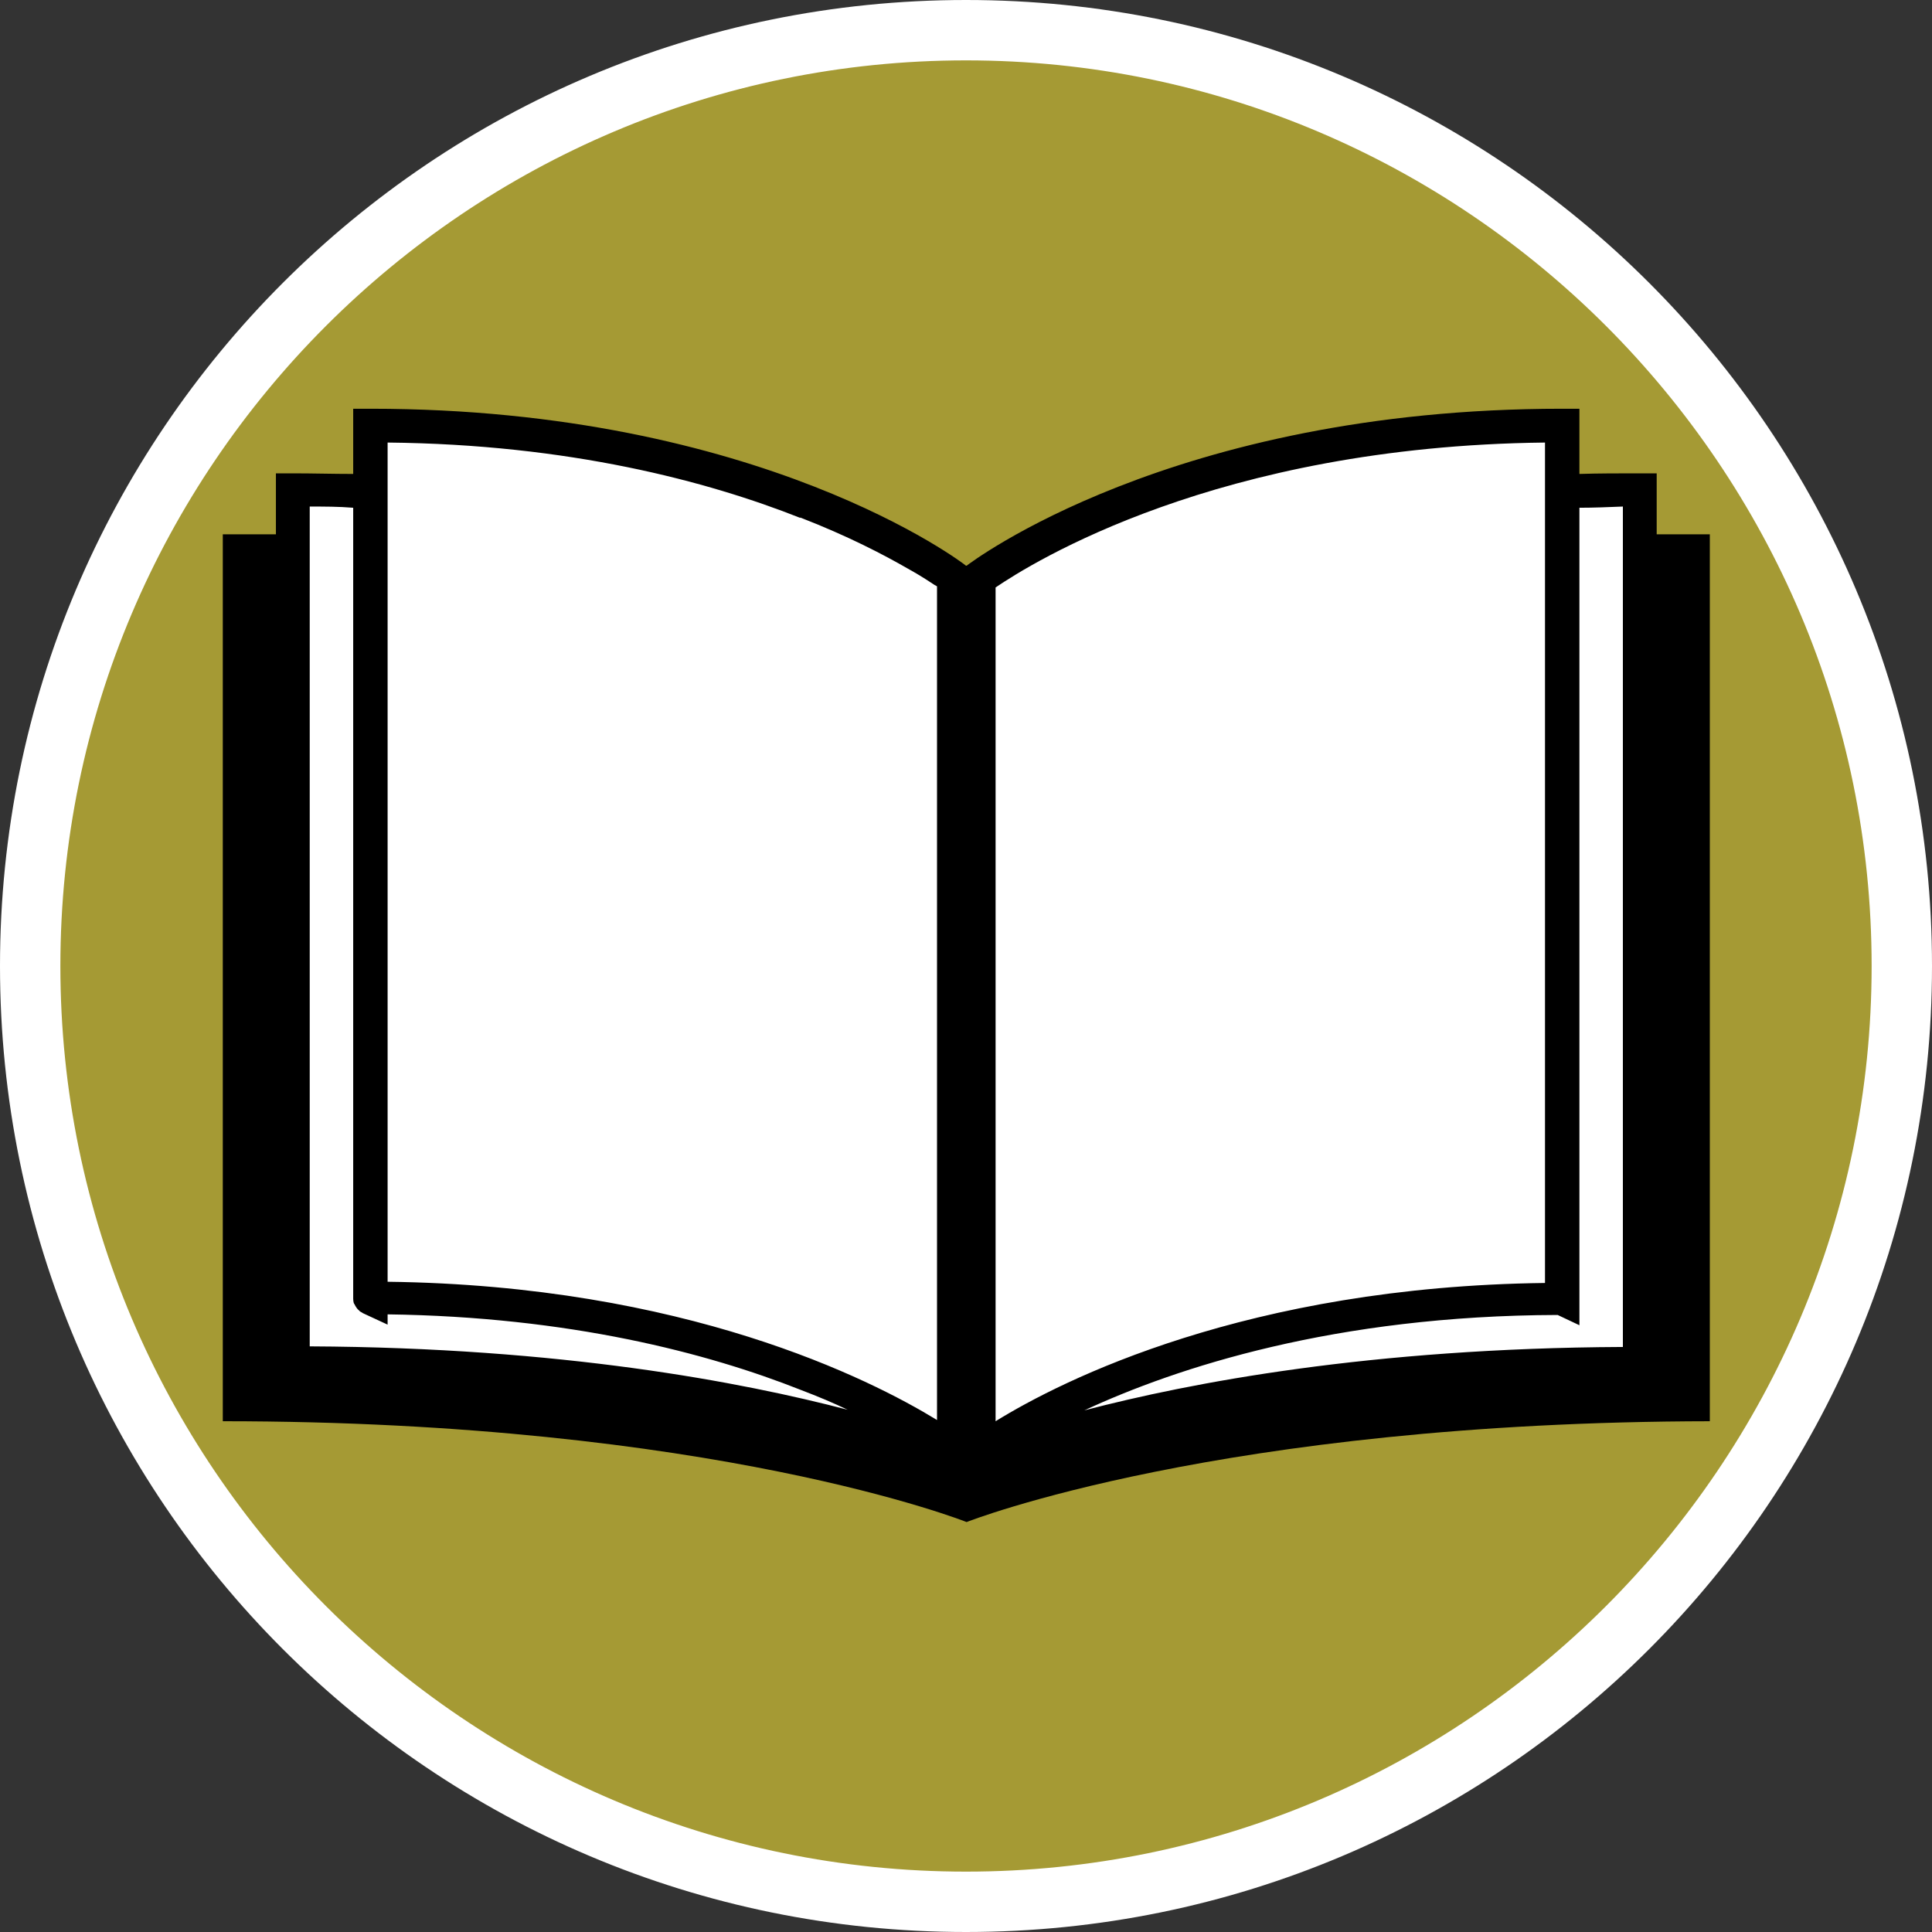
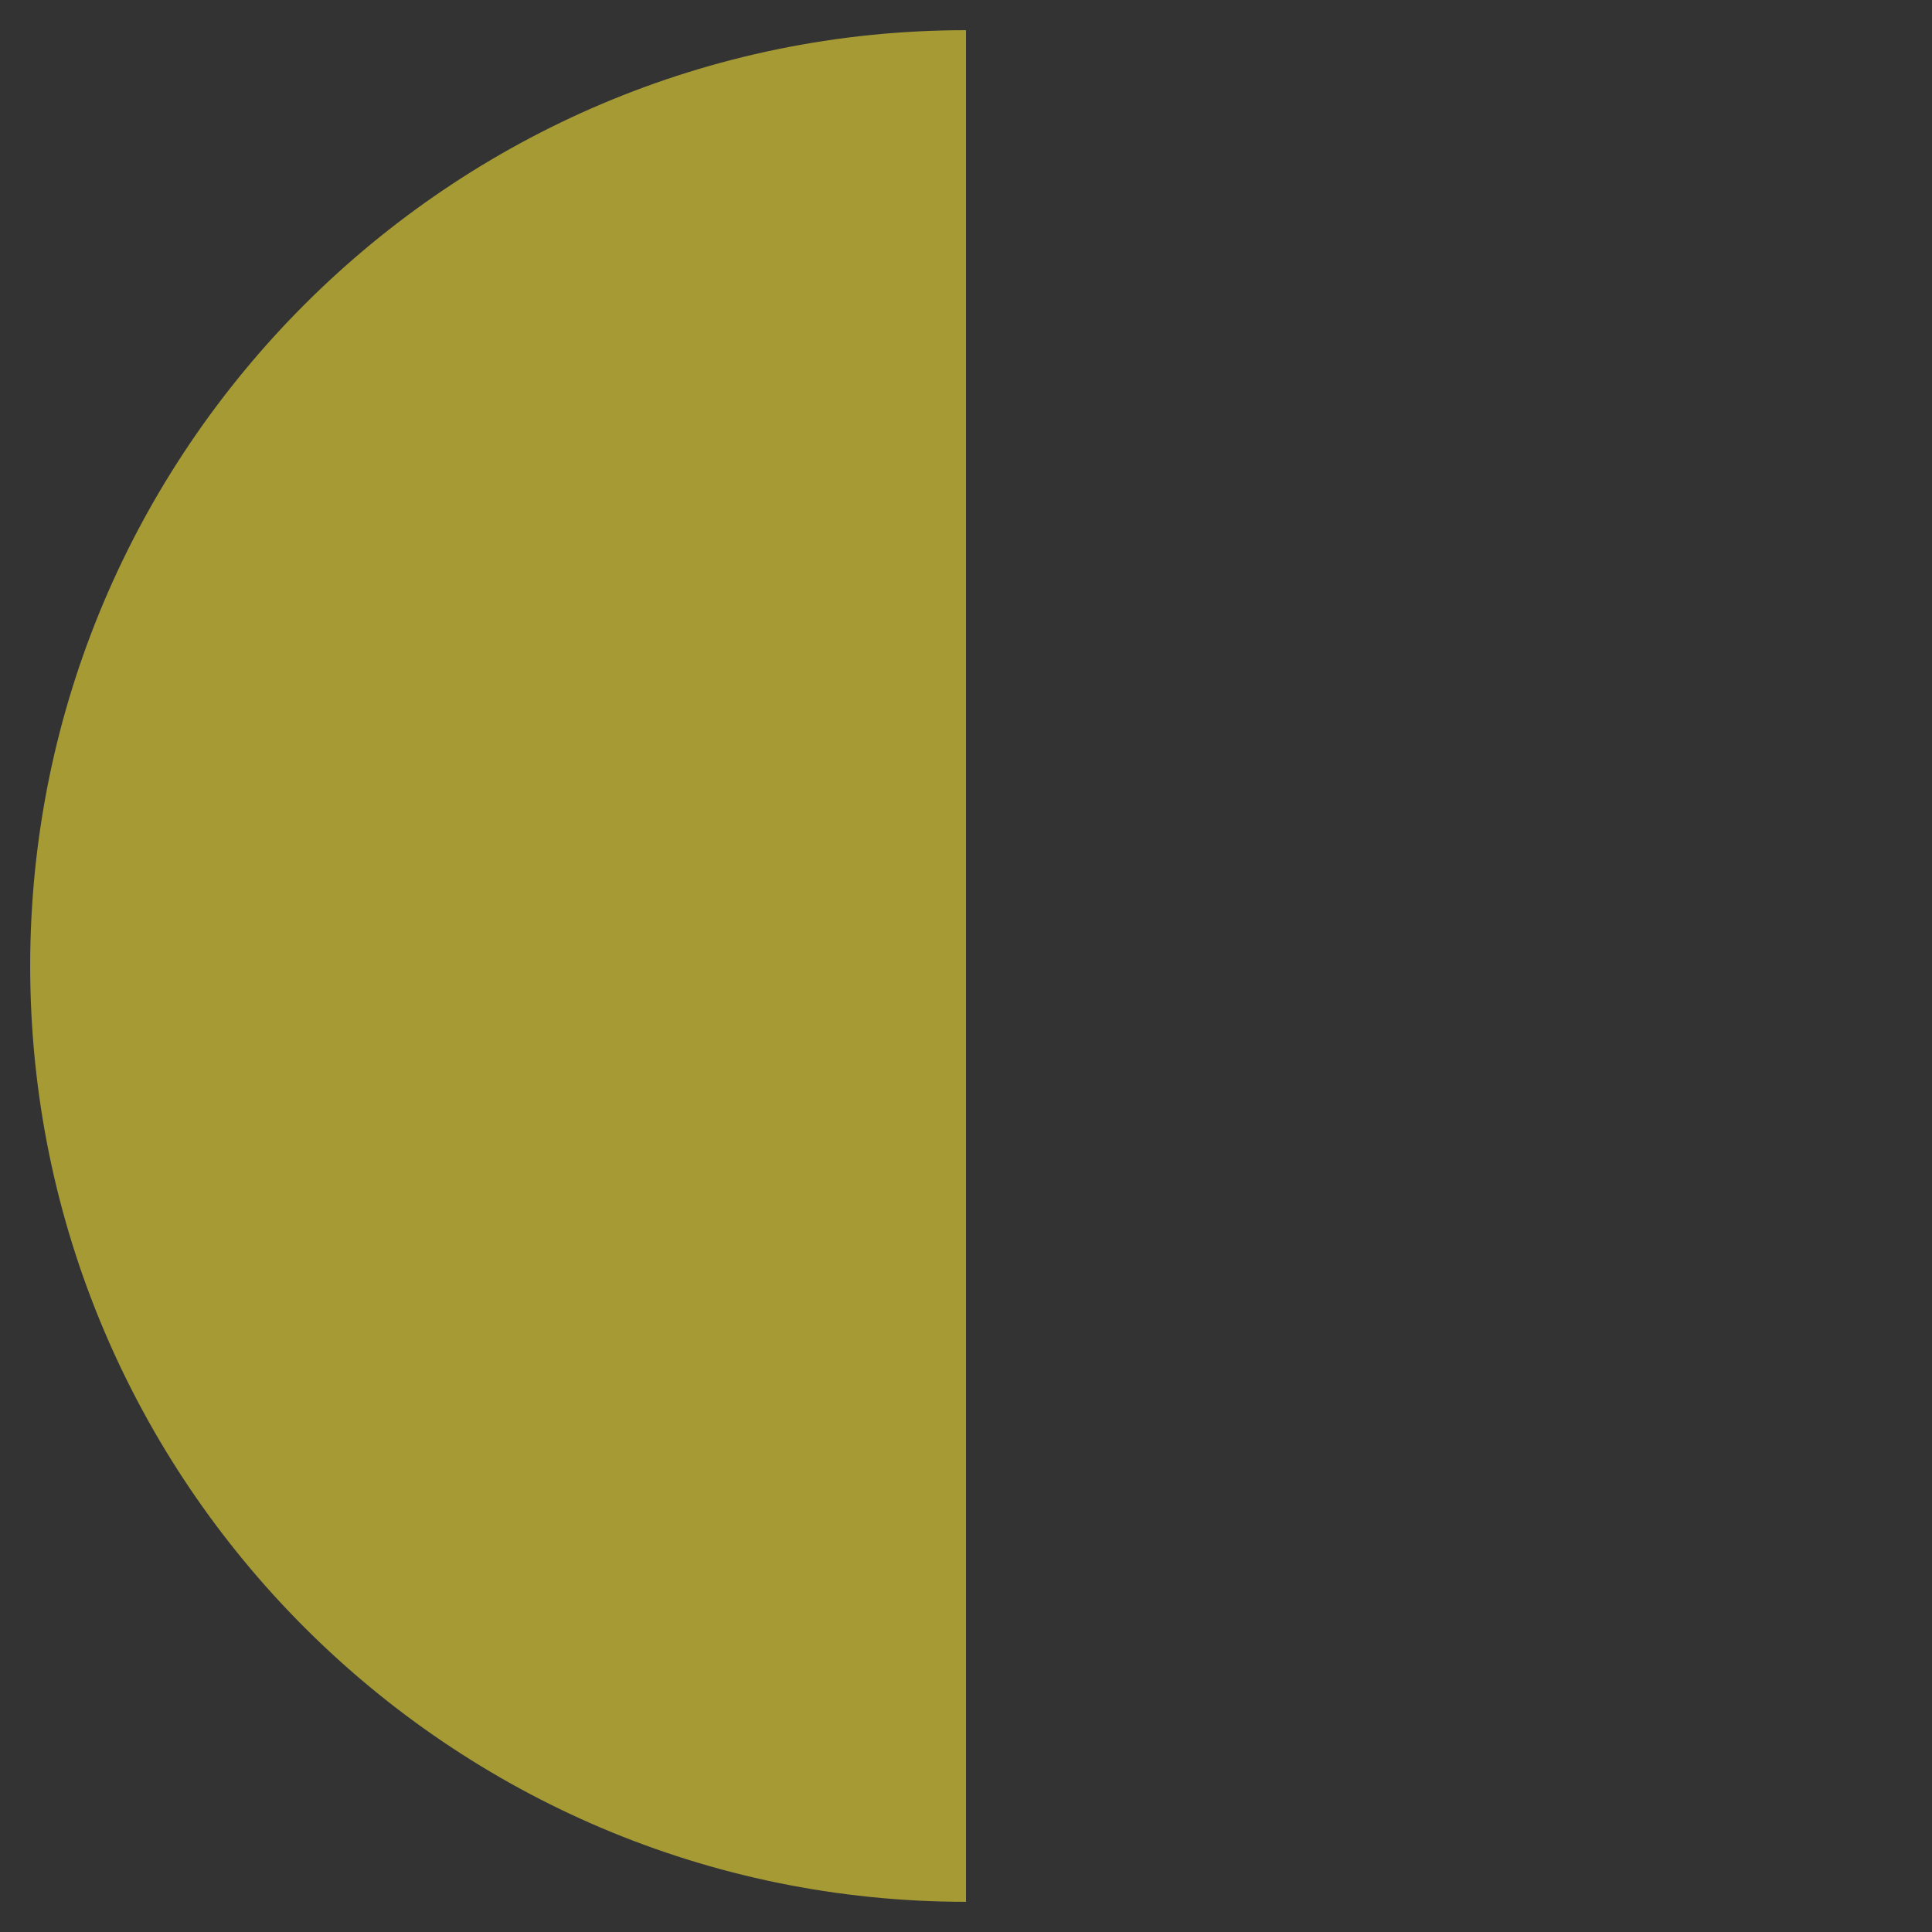
<svg xmlns="http://www.w3.org/2000/svg" id="uuid-b6da13c0-1b0e-41ef-b749-60961233377d" width="32" height="32" viewBox="0 0 32 32">
  <rect x="0" y="0" width="32" height="32" fill="#333333" stroke="none" />
  <defs>
    <style>.uuid-9ee602ca-988f-4863-8c72-6230c0f0a9b5{clip-path:url(#uuid-d64e24c6-7120-4af8-b227-e9cf5ba38d8b);}.uuid-3331dd29-bb23-4d3f-8574-10bda1e79f1b{fill:#fff;}.uuid-aabac20f-4af2-440a-b1d8-bf0148c94c78{fill:none;}.uuid-abde815b-6434-4964-8f1a-94c92fabe087{fill:#a59a34;}</style>
    <clipPath id="uuid-d64e24c6-7120-4af8-b227-e9cf5ba38d8b">
      <rect class="uuid-aabac20f-4af2-440a-b1d8-bf0148c94c78" x="3.68" y="6.76" width="24.65" height="18.48" />
    </clipPath>
  </defs>
-   <path class="uuid-abde815b-6434-4964-8f1a-94c92fabe087" d="M16,31.5C7.45,31.5.5,24.55.5,16S7.45.5,16,.5s15.5,6.95,15.5,15.5-6.95,15.5-15.5,15.5Z" />
-   <path class="uuid-3331dd29-bb23-4d3f-8574-10bda1e79f1b" d="M15.73,9.86c-.85-.66-2.25-1.6-4.18-2.2-2.19-.69-4.09-.65-5.21-.54-.14.33-.28.67-.42,1l-1.05.17-.37,14.38,11.32,1.57,11.86-1.44-.54-14.58-1.03-.1-.44-1.1c-1.37-.06-3.46.02-5.85.81-1.76.58-3.14,1.37-4.11,2.03Z" />
-   <path class="uuid-3331dd29-bb23-4d3f-8574-10bda1e79f1b" d="M16,1c8.27,0,15,6.73,15,15s-6.73,15-15,15S1,24.27,1,16,7.73,1,16,1M16,0C7.16,0,0,7.16,0,16s7.16,16,16,16,16-7.16,16-16S24.84,0,16,0h0Z" />
+   <path class="uuid-abde815b-6434-4964-8f1a-94c92fabe087" d="M16,31.5C7.45,31.5.5,24.55.5,16S7.45.5,16,.5Z" />
  <g class="uuid-9ee602ca-988f-4863-8c72-6230c0f0a9b5">
-     <path d="M28.32,23.54v-14.69c-.3,0-.59,0-.88,0v-1.01h-.28c-.35,0-.68,0-1,.01v-1.08h-.29c-6.47,0-9.82,2.57-9.86,2.6h-.01s0,0,0,0c-.03-.03-3.39-2.6-9.86-2.6h-.29v1.08c-.33,0-.66-.01-1-.01h-.28v1.01c-.29,0-.58,0-.88,0v14.69c8.13,0,12.32,1.67,12.32,1.67,0,0,4.19-1.66,12.33-1.67ZM5.13,8.39c.24,0,.48,0,.72.02v13.1s0,.07.02.09c.05.1.08.1.09.12.05.03.04.02.05.03h0l.41.19v-.17c3.01.04,5.3.64,6.84,1.25.29.11.55.22.78.33-1.76-.46-4.74-1.03-8.91-1.05v-13.92ZM13.25,8.57c.8.31,1.39.62,1.79.85.2.11.35.21.44.27.01,0,.03.02.04.02v13.81c-1.11-.68-4.18-2.23-9.1-2.29V7.33c3.01.03,5.3.64,6.84,1.25ZM25.59,7.33v13.92c-4.93.06-8,1.61-9.1,2.29v-13.81c.59-.4,3.66-2.34,9.1-2.4ZM26.87,22.31c-4.17.02-7.15.59-8.91,1.05,1.53-.71,4.15-1.57,7.84-1.58l.36.17v-13.54c.23,0,.47-.01.72-.02v13.92Z" />
-   </g>
+     </g>
</svg>